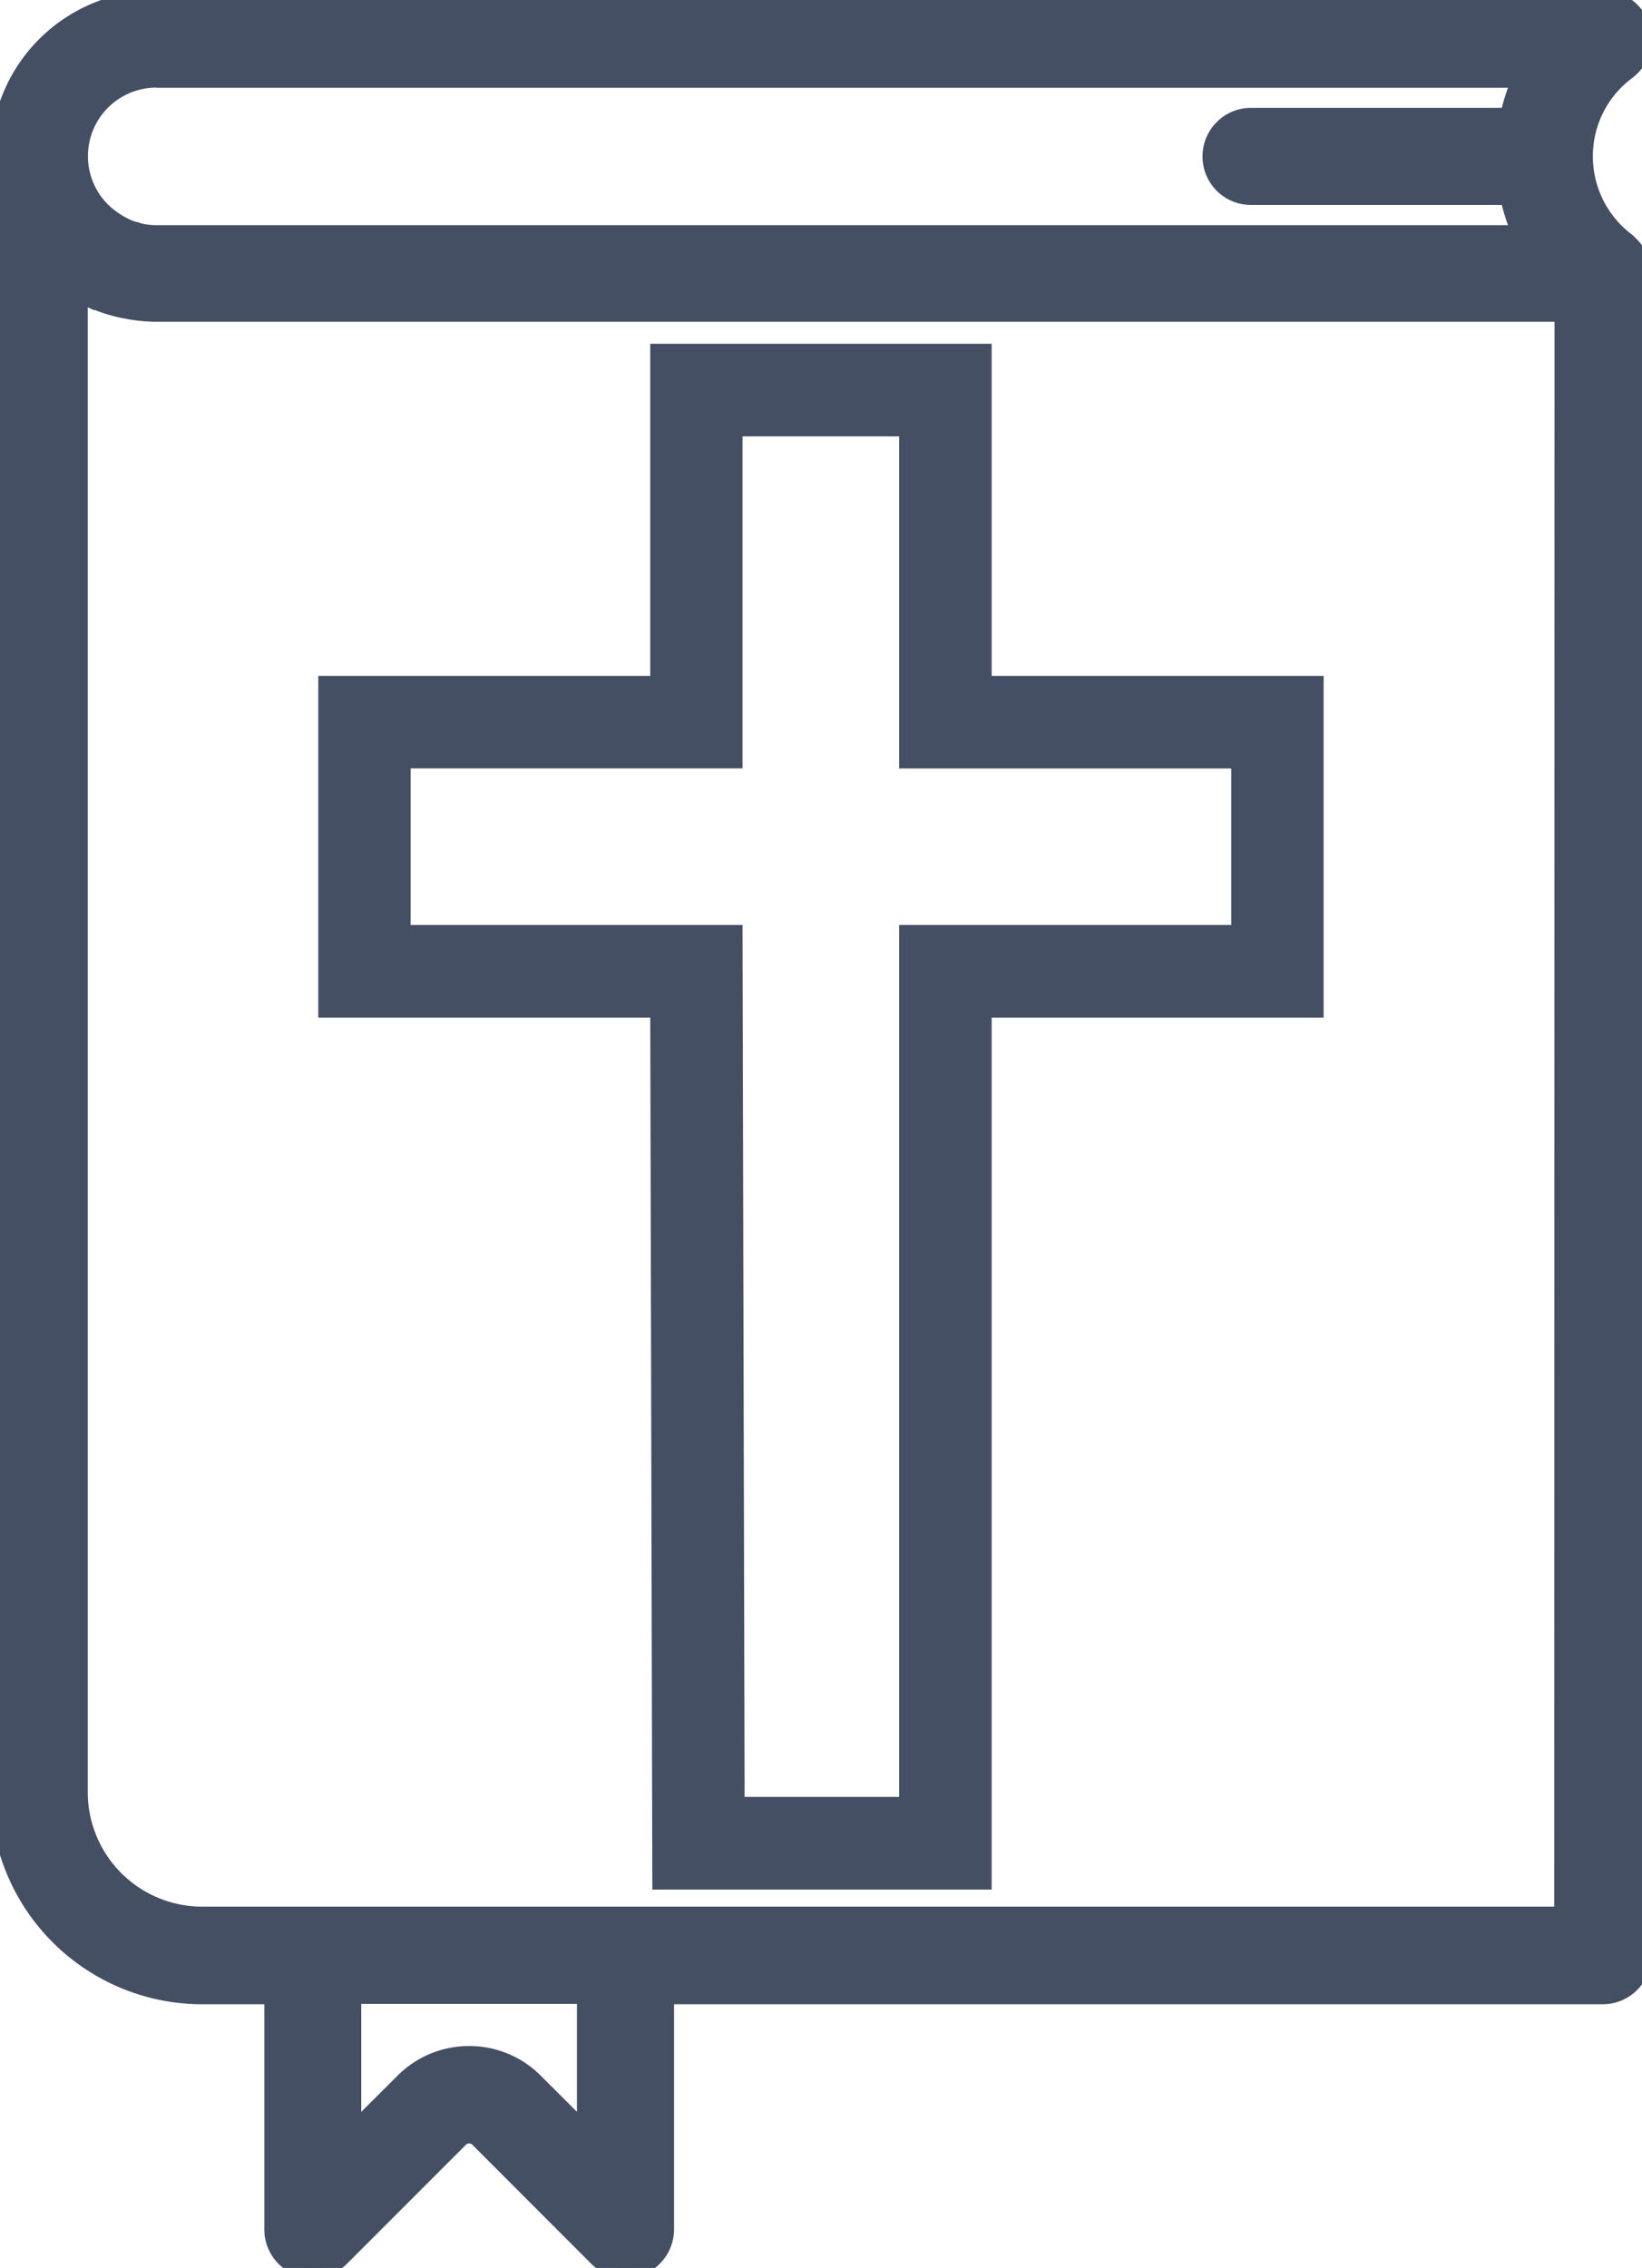
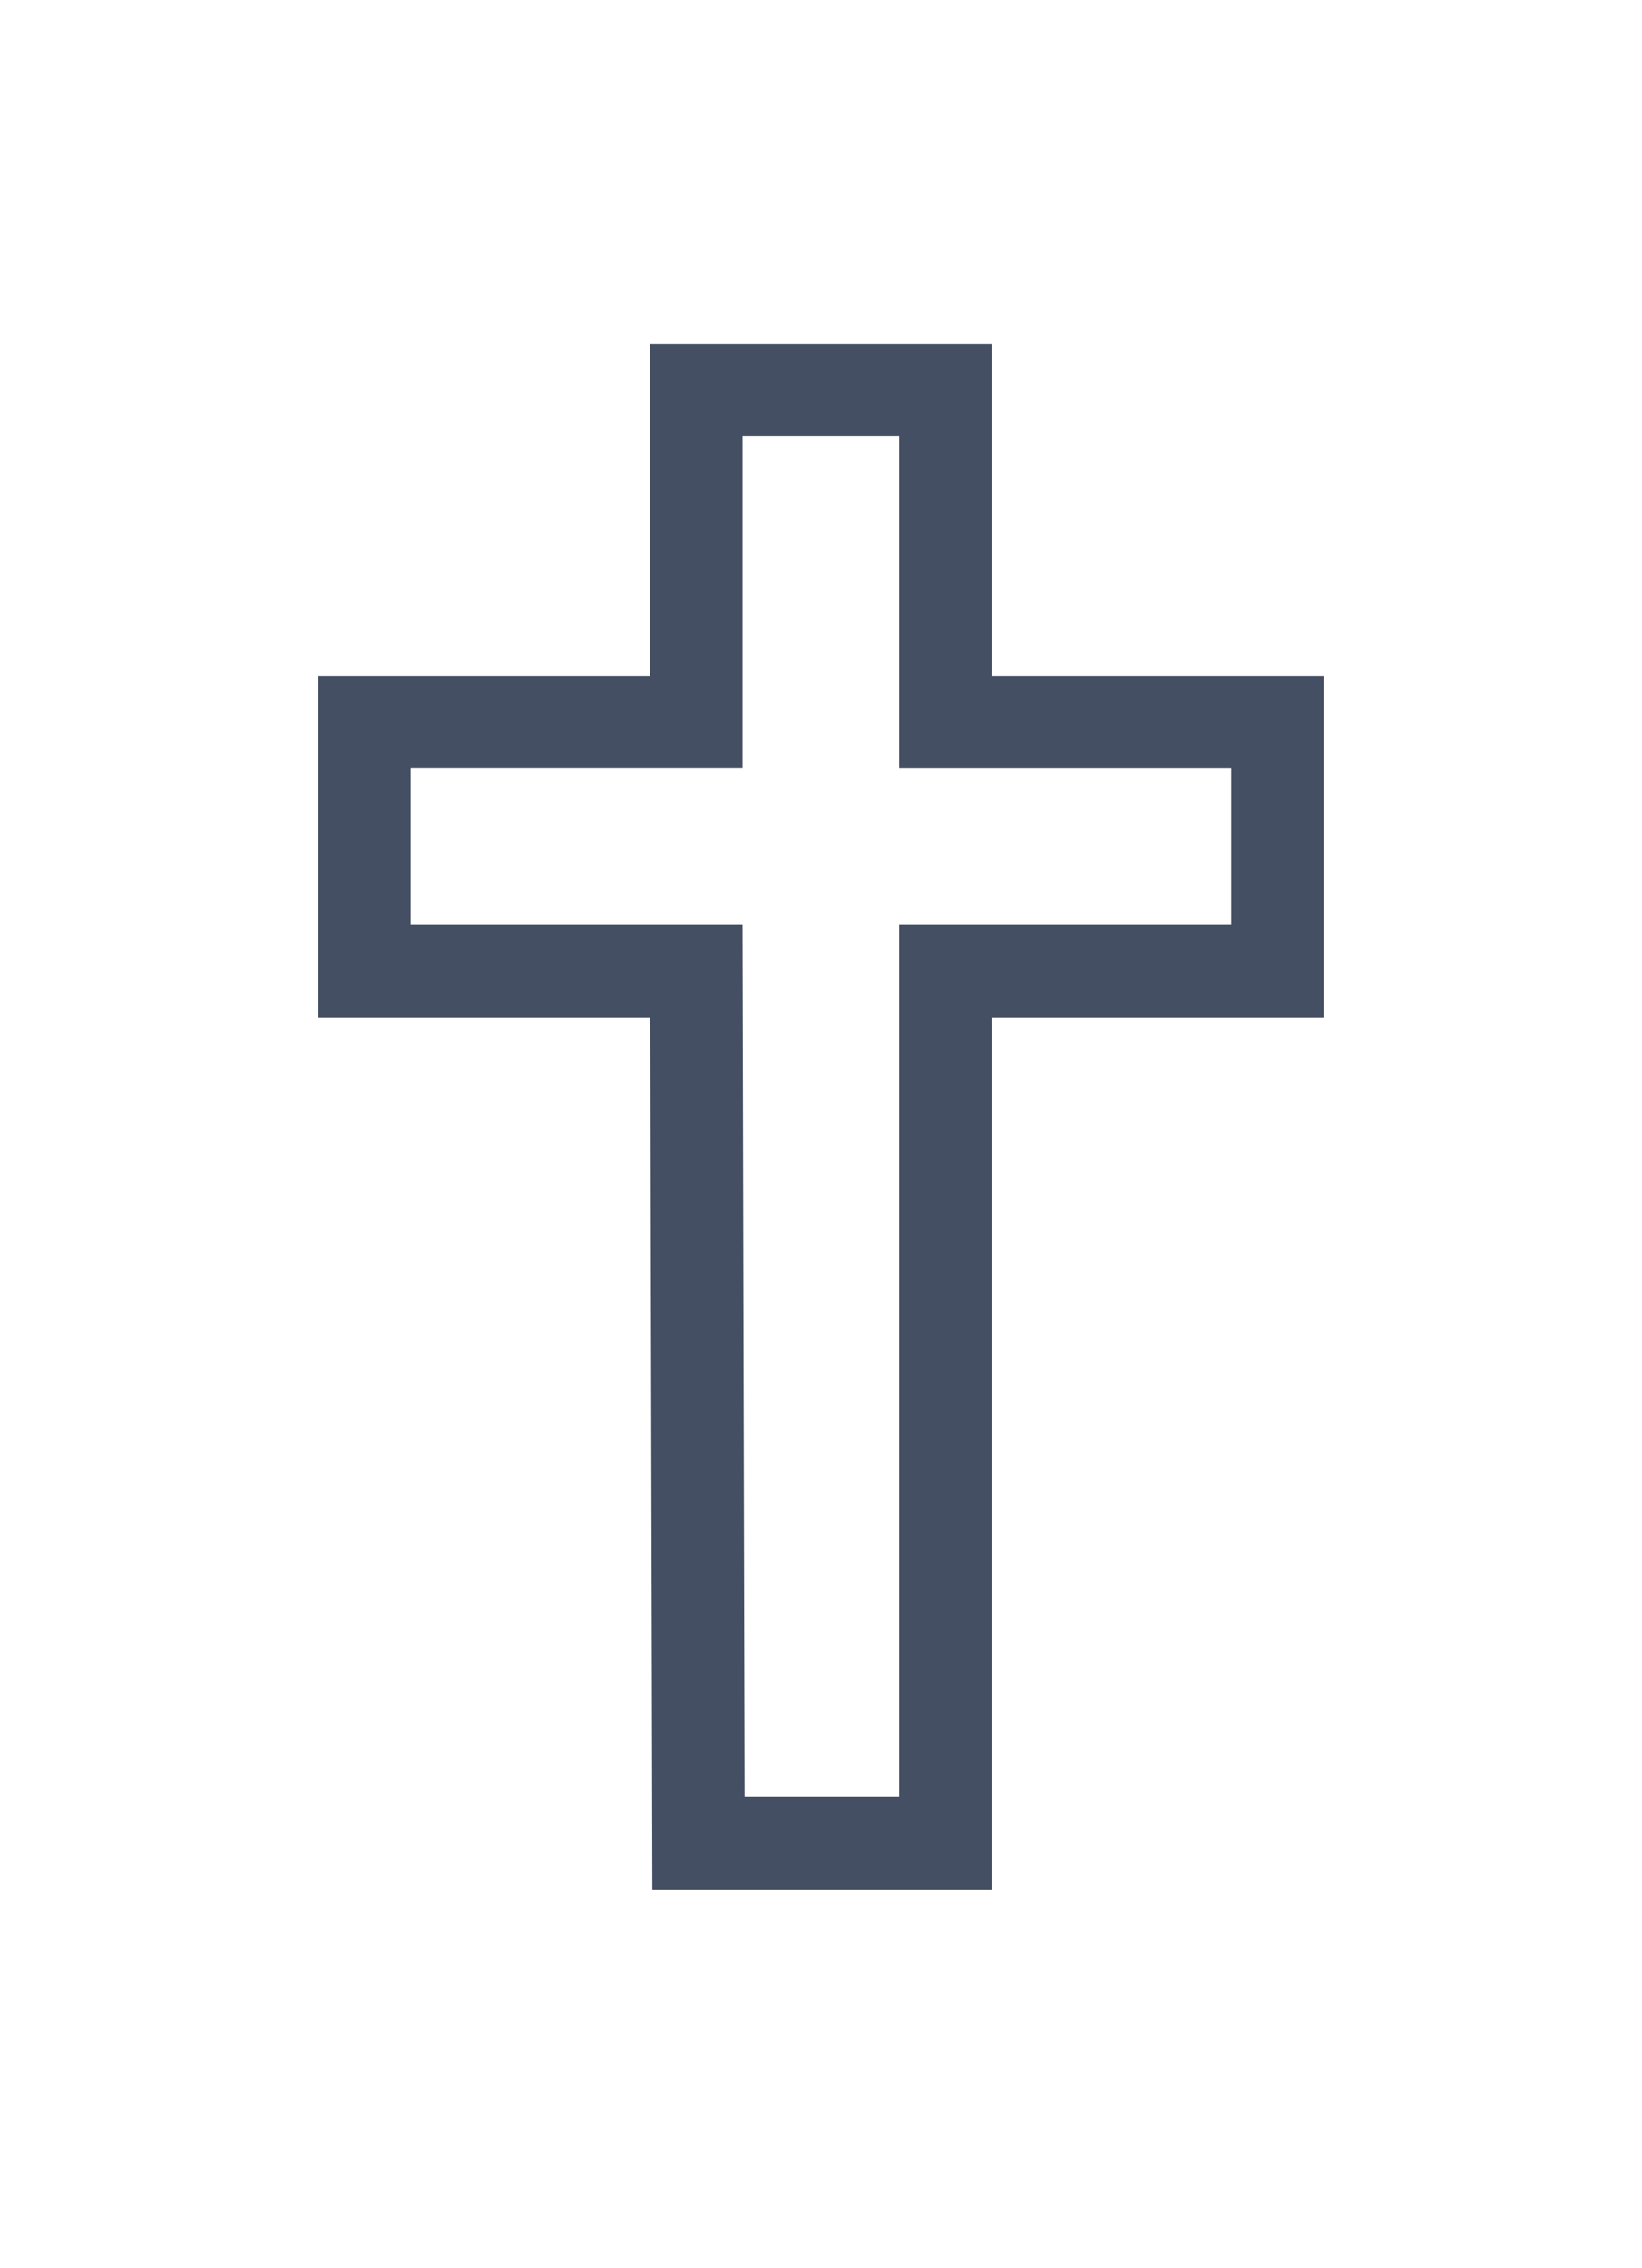
<svg xmlns="http://www.w3.org/2000/svg" width="17.381" height="24" viewBox="0 0 17.381 24">
  <defs>
    <clipPath id="clip-path">
-       <path id="Path_5597" data-name="Path 5597" d="M0-46.4H17.381v24H0Z" transform="translate(0 46.399)" fill="#454f63" stroke="#454f63" stroke-width="0.2" />
-     </clipPath>
+       </clipPath>
  </defs>
  <g id="Group_2238" data-name="Group 2238" transform="translate(0 46.399)">
    <g id="Group_1056" data-name="Group 1056" transform="translate(3.417 -42.711)">
      <path id="Path_5595" data-name="Path 5595" d="M-.722-3.607H2.791V-7.12H4.549v3.514H8.064V-1.85H4.549V7.377H2.813L2.791-1.85H-.722ZM1.936,8.257H5.428V-.97H8.942V-4.486H5.428V-8H1.914v3.514H-1.6V-.97H1.914Z" transform="translate(1.602 8)" fill="#454f63" stroke="#454f63" stroke-width="0.1" />
    </g>
    <g id="Group_1058" data-name="Group 1058" transform="translate(0 -46.399)" clip-path="url(#clip-path)">
      <g id="Group_1057" data-name="Group 1057" transform="translate(0 0)">
-         <path id="Path_5596" data-name="Path 5596" d="M-15.448-18.923H-29.86a1.312,1.312,0,0,1-1.311-1.311V-36.112c.056.032.115.063.174.089a.019.019,0,0,1,.01,0,1.567,1.567,0,0,0,.285.089l.052.01a1.691,1.691,0,0,0,.305.03h14.9Zm-10.345,2.312-.551-.55a.964.964,0,0,0-.689-.287.967.967,0,0,0-.691.287l-.552.55v-1.483h2.483ZM-30.345-38.37h14.457a1.91,1.91,0,0,0-.135.412h-2.734a.414.414,0,0,0-.414.414.413.413,0,0,0,.414.414h2.734a1.942,1.942,0,0,0,.135.414H-30.345a.858.858,0,0,1-.159-.016c-.028-.006-.053-.017-.077-.022s-.042-.012-.063-.021a.913.913,0,0,1-.119-.061h0a.952.952,0,0,1-.107-.077l-.008-.006c-.024-.02-.047-.042-.069-.065a.821.821,0,0,1-.222-.562.825.825,0,0,1,.826-.826m15.724,2.061a.469.469,0,0,0-.028-.138c-.006-.014-.014-.028-.022-.042a.374.374,0,0,0-.053-.081.3.3,0,0,0-.038-.038.2.2,0,0,0-.022-.024,1.135,1.135,0,0,1-.457-.911,1.129,1.129,0,0,1,.457-.909.415.415,0,0,0,.144-.462.413.413,0,0,0-.392-.283H-30.345A1.656,1.656,0,0,0-32-37.544a1.468,1.468,0,0,0,.028.271A.379.379,0,0,0-32-37.13v16.9a2.142,2.142,0,0,0,2.14,2.14h.758v2.483a.413.413,0,0,0,.254.382.413.413,0,0,0,.451-.091l1.257-1.257a.15.15,0,0,1,.212,0l1.256,1.257a.41.41,0,0,0,.293.121.427.427,0,0,0,.157-.03.415.415,0,0,0,.257-.382v-2.483h9.931a.415.415,0,0,0,.414-.414V-36.3s0-.006,0-.008" transform="translate(32 39.199)" fill="#454f63" stroke="#454f63" stroke-width="0.2" />
-       </g>
+         </g>
    </g>
  </g>
</svg>